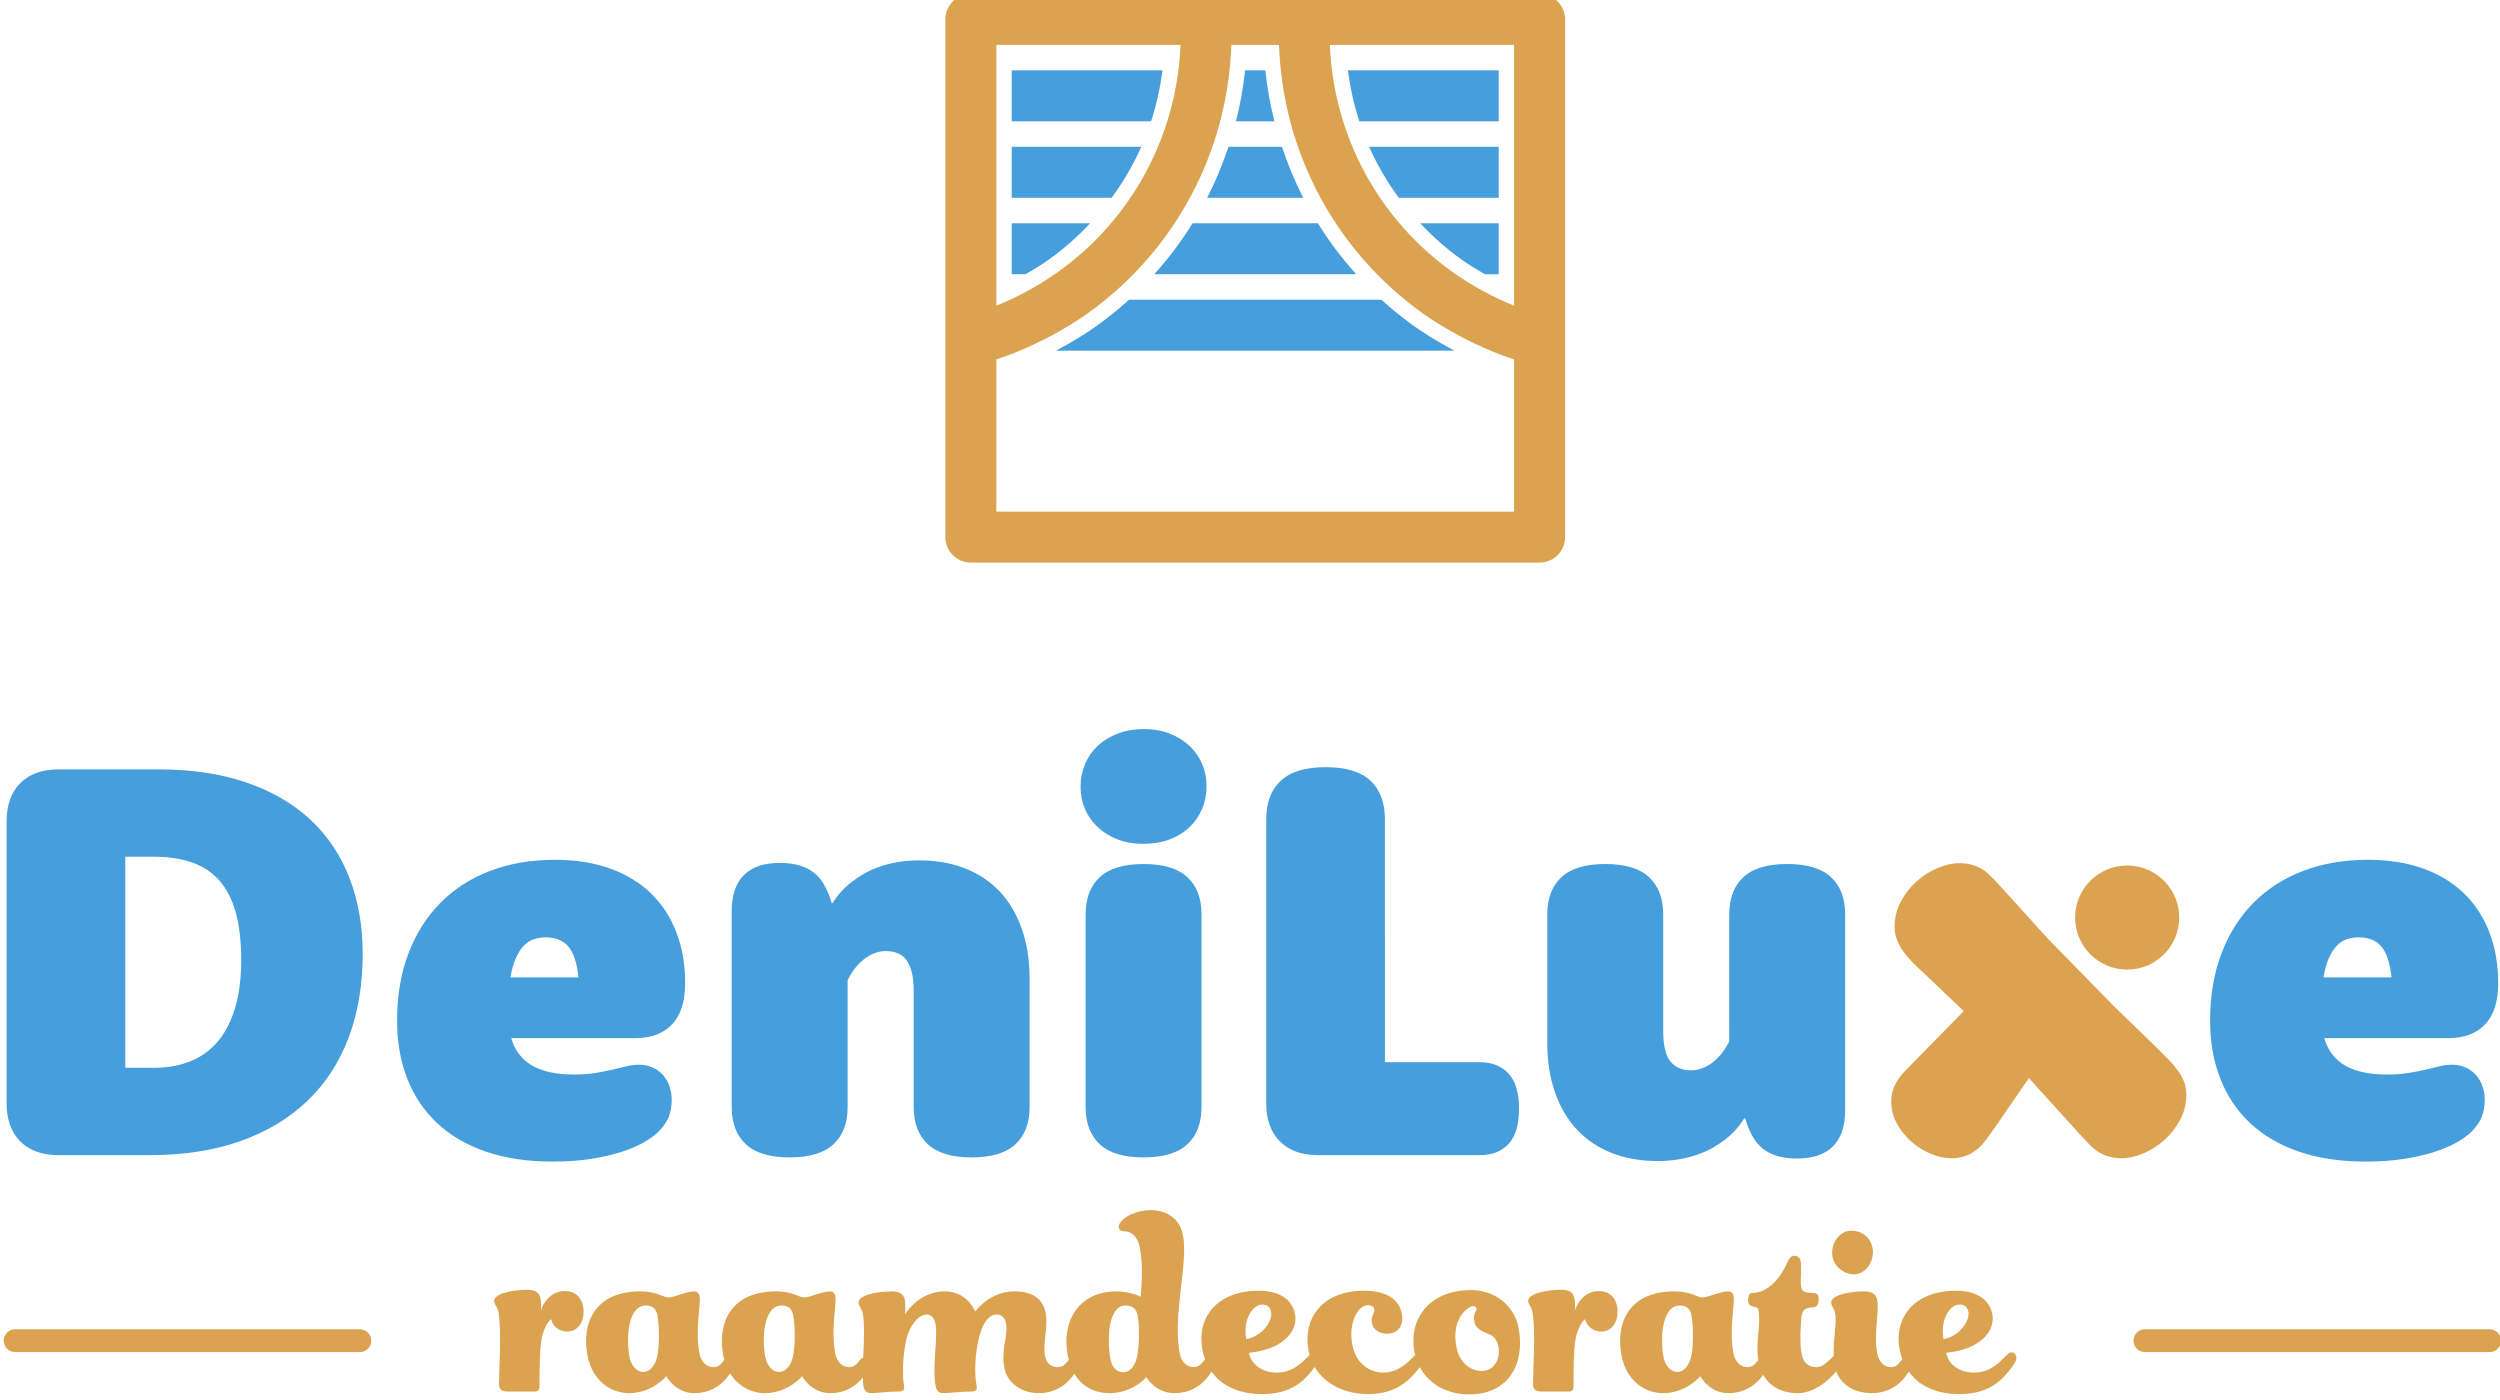
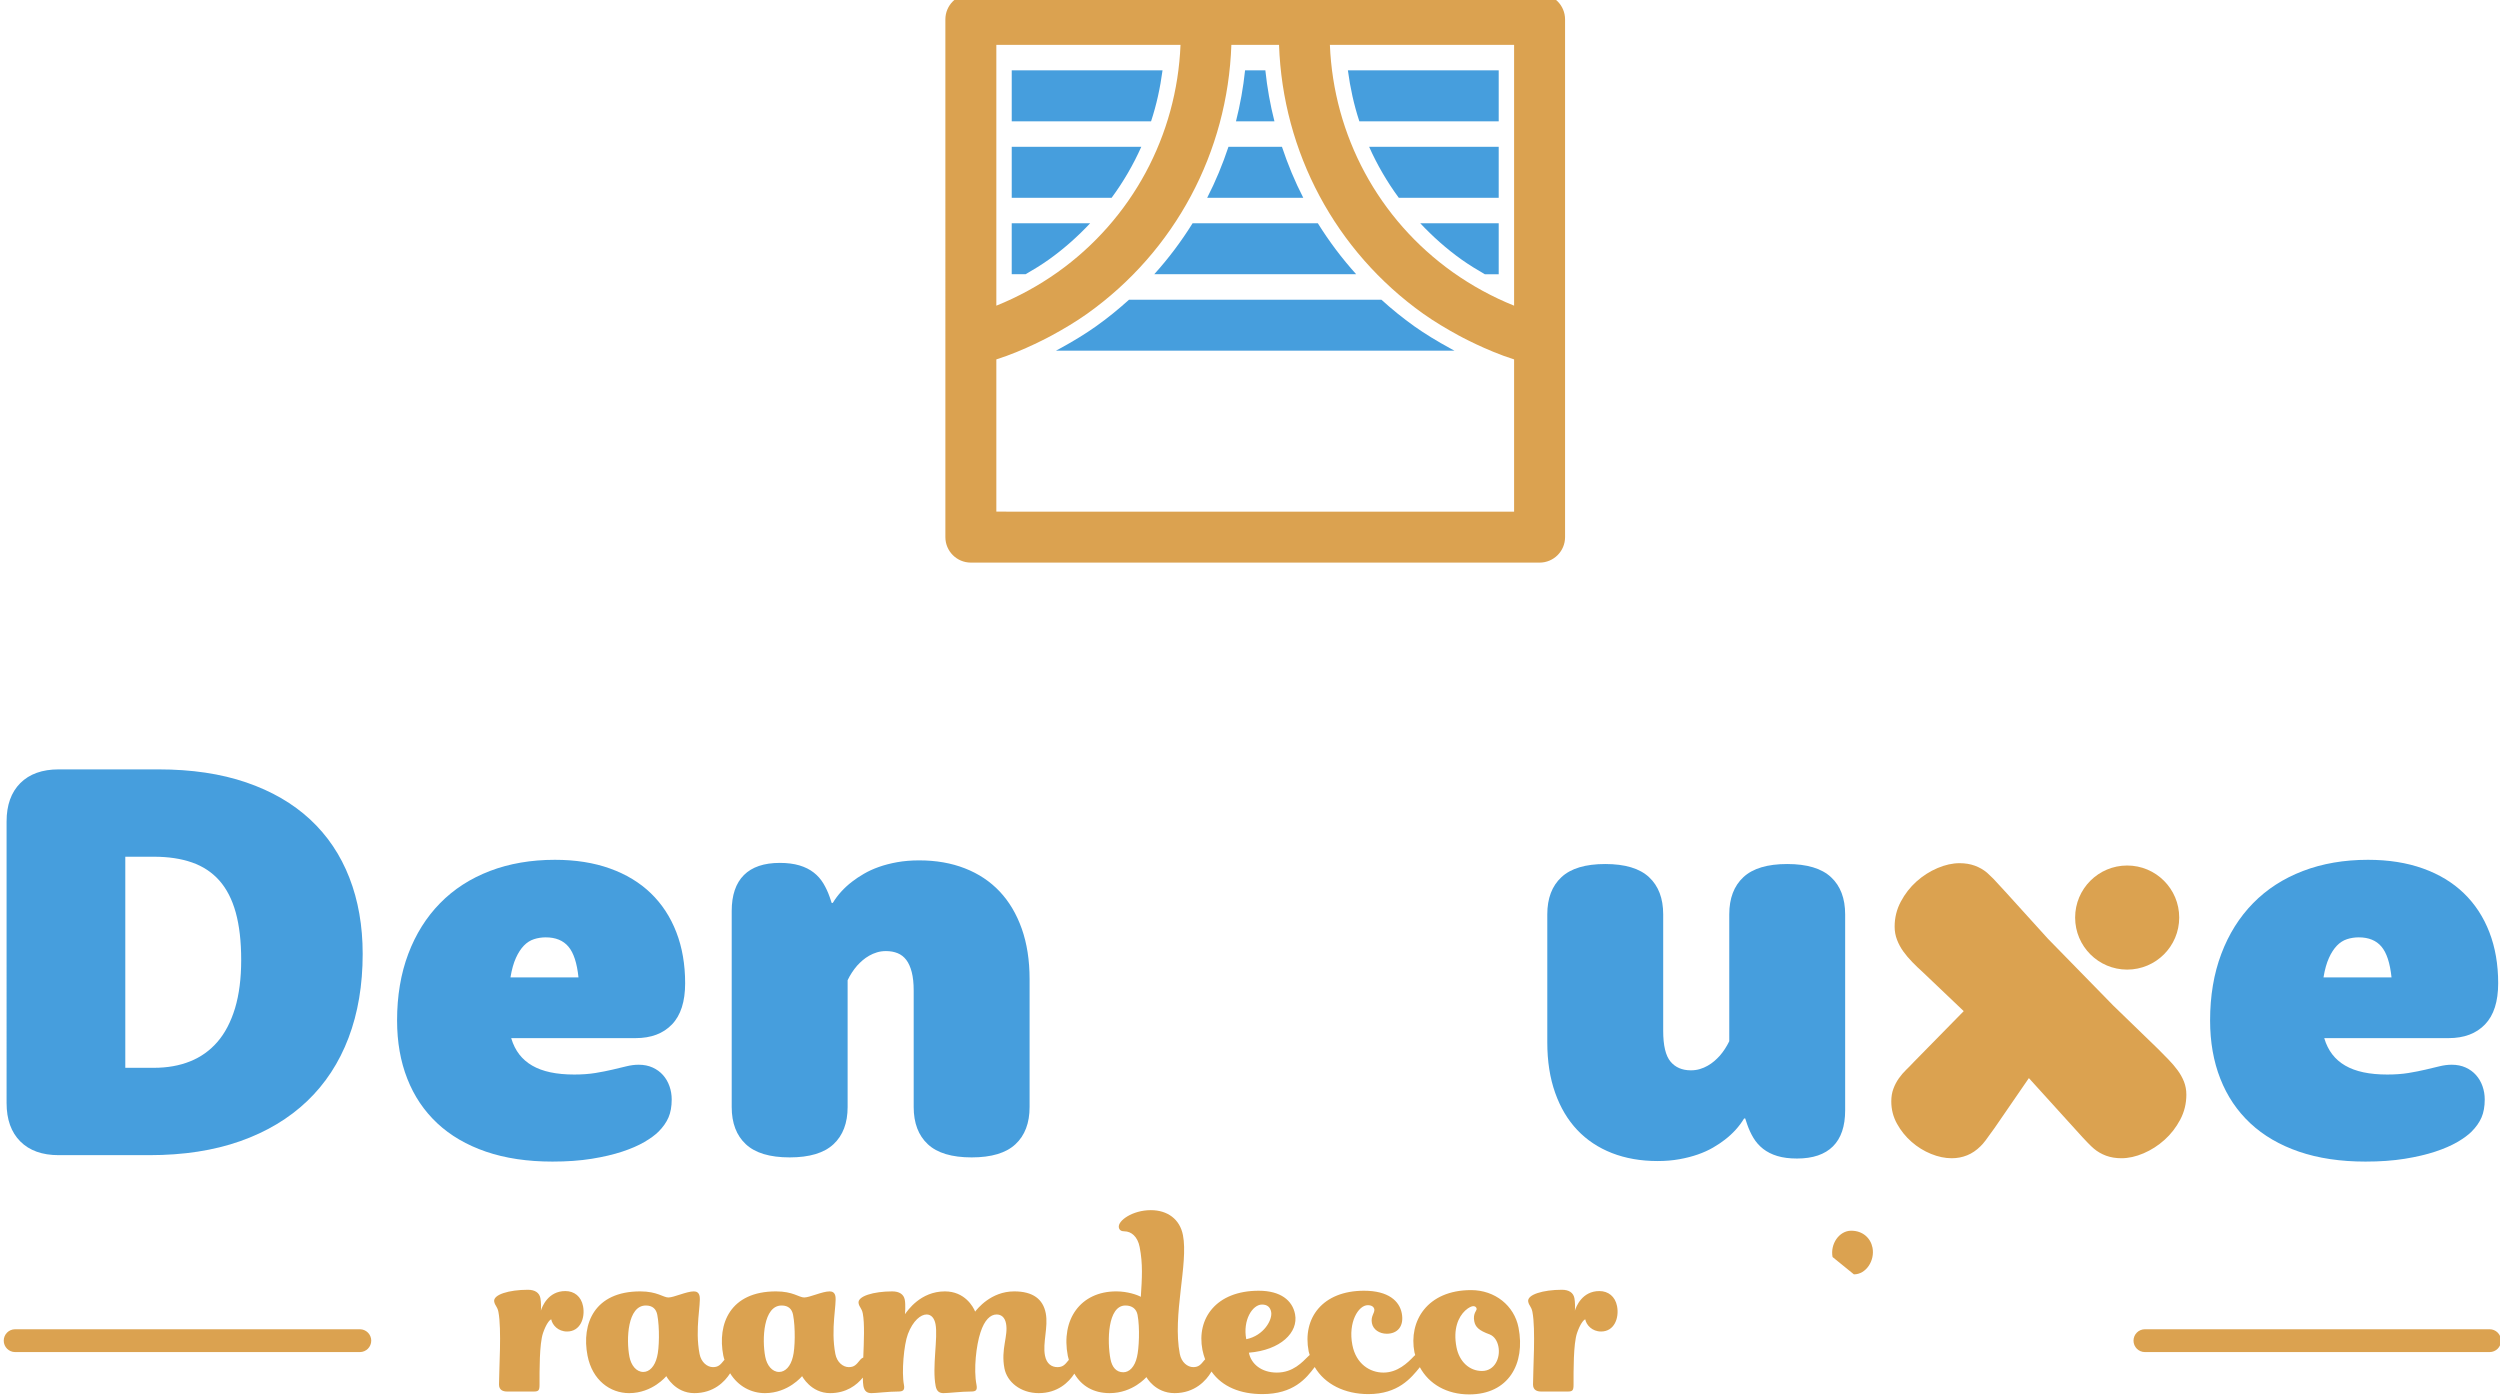
<svg xmlns="http://www.w3.org/2000/svg" xmlns:ns1="http://www.inkscape.org/namespaces/inkscape" xmlns:ns2="http://sodipodi.sourceforge.net/DTD/sodipodi-0.dtd" width="69.5mm" height="38.92mm" viewBox="0 0 69.5 38.92" version="1.1" id="svg977" ns1:version="1.0.2-2 (e86c870879, 2021-01-15)" ns2:docname="logoDeniluxe2021.svg">
  <defs id="defs971">
    <clipPath clipPathUnits="userSpaceOnUse" id="clipPath354">
      <path d="M 0,841.89 H 595.276 V 0 H 0 Z" id="path352" />
    </clipPath>
  </defs>
  <ns2:namedview id="base" pagecolor="#ffffff" bordercolor="#666666" borderopacity="1.0" ns1:pageopacity="0.0" ns1:pageshadow="2" ns1:zoom="3.9261639" ns1:cx="145.6935" ns1:cy="92.153409" ns1:document-units="mm" ns1:current-layer="layer1" ns1:document-rotation="0" showgrid="false" ns1:window-width="1920" ns1:window-height="1137" ns1:window-x="-8" ns1:window-y="-8" ns1:window-maximized="1" />
  <g ns1:label="Layer 1" ns1:groupmode="layer" id="layer1">
    <g id="g348" transform="matrix(0.353,0,0,-0.353,-70.25,277.105)">
      <g id="g350" clip-path="url(#clipPath354)">
        <g id="g356" transform="translate(211.124,700.906)">
          <path d="m 0,0 c 1.059,0 2.009,0.168 2.855,0.507 0.846,0.338 1.565,0.852 2.161,1.543 0.595,0.691 1.053,1.573 1.379,2.645 0.322,1.074 0.484,2.338 0.484,3.792 0,1.47 -0.145,2.72 -0.43,3.749 C 6.163,13.265 5.732,14.102 5.159,14.75 4.585,15.396 3.869,15.87 3.01,16.171 2.149,16.473 1.146,16.624 0,16.624 H -2.248 V 0 Z m -11.597,19.401 c 0,1.293 0.362,2.3 1.081,3.02 0.719,0.72 1.727,1.081 3.02,1.081 h 7.872 c 2.601,0 4.9,-0.342 6.899,-1.026 1.998,-0.683 3.678,-1.657 5.038,-2.92 1.36,-1.265 2.388,-2.793 3.086,-4.586 0.699,-1.794 1.048,-3.792 1.048,-5.997 0,-2.455 -0.372,-4.66 -1.114,-6.614 C 14.591,0.404 13.505,-1.256 12.071,-2.624 10.638,-3.99 8.881,-5.042 6.802,-5.777 4.722,-6.511 2.338,-6.879 -0.353,-6.879 h -7.143 c -1.293,0 -2.301,0.36 -3.02,1.08 -0.719,0.721 -1.081,1.728 -1.081,3.021 z" style="fill:#469edd;fill-opacity:1;fill-rule:nonzero;stroke:none" id="path358" />
        </g>
        <g id="g360" transform="translate(244.566,708.027)">
          <path d="M 0,0 C -0.117,1.132 -0.382,1.941 -0.795,2.426 -1.205,2.91 -1.8,3.153 -2.579,3.153 -2.903,3.153 -3.211,3.105 -3.506,3.009 -3.801,2.914 -4.063,2.745 -4.299,2.502 -4.534,2.26 -4.744,1.937 -4.927,1.533 -5.111,1.128 -5.255,0.618 -5.356,0 Z m -5.292,-4.783 v -0.023 c 0.147,-0.485 0.356,-0.904 0.628,-1.256 0.272,-0.354 0.611,-0.647 1.015,-0.882 0.405,-0.236 0.882,-0.412 1.433,-0.53 0.551,-0.117 1.18,-0.176 1.885,-0.176 0.617,0 1.172,0.041 1.665,0.121 0.491,0.081 0.94,0.17 1.344,0.265 0.406,0.095 0.772,0.183 1.104,0.264 0.329,0.081 0.65,0.122 0.958,0.122 0.41,0 0.78,-0.074 1.102,-0.221 0.323,-0.147 0.595,-0.345 0.816,-0.595 0.221,-0.25 0.39,-0.54 0.507,-0.871 0.117,-0.331 0.177,-0.68 0.177,-1.047 0,-0.558 -0.086,-1.033 -0.254,-1.422 -0.169,-0.389 -0.43,-0.76 -0.782,-1.113 -0.266,-0.265 -0.636,-0.537 -1.114,-0.816 -0.478,-0.279 -1.063,-0.533 -1.753,-0.761 -0.691,-0.228 -1.491,-0.415 -2.403,-0.562 -0.911,-0.147 -1.939,-0.22 -3.087,-0.22 -1.969,0 -3.715,0.261 -5.236,0.782 -1.522,0.522 -2.799,1.268 -3.836,2.238 -1.035,0.97 -1.823,2.138 -2.358,3.506 -0.538,1.366 -0.805,2.895 -0.805,4.585 0,1.94 0.294,3.689 0.882,5.247 0.588,1.558 1.422,2.888 2.503,3.99 1.079,1.103 2.387,1.948 3.922,2.536 1.537,0.588 3.246,0.882 5.126,0.882 1.619,0 3.062,-0.228 4.332,-0.684 C 3.752,8.121 4.824,7.471 5.7,6.625 6.573,5.78 7.242,4.759 7.705,3.561 8.169,2.363 8.4,1.022 8.4,-0.462 8.4,-1.903 8.055,-2.984 7.363,-3.704 6.672,-4.424 5.718,-4.783 4.498,-4.783 Z" style="fill:#469edd;fill-opacity:1;fill-rule:nonzero;stroke:none" id="path362" />
        </g>
        <g id="g364" transform="translate(256.633,713.252)">
          <path d="M 0,0 C 0,1.249 0.321,2.193 0.96,2.833 1.599,3.472 2.543,3.792 3.792,3.792 4.38,3.792 4.896,3.725 5.337,3.594 5.777,3.461 6.152,3.273 6.461,3.031 6.771,2.789 7.022,2.502 7.221,2.171 7.419,1.841 7.584,1.484 7.718,1.102 L 7.872,0.64 H 7.96 c 0.383,0.631 0.89,1.189 1.521,1.674 0.265,0.207 0.574,0.412 0.927,0.618 0.353,0.206 0.745,0.386 1.179,0.54 0.434,0.154 0.914,0.279 1.444,0.375 0.529,0.095 1.109,0.143 1.74,0.143 1.324,0 2.522,-0.209 3.594,-0.628 1.074,-0.419 1.985,-1.026 2.735,-1.819 0.749,-0.794 1.33,-1.771 1.742,-2.932 0.41,-1.161 0.617,-2.485 0.617,-3.968 v -10.076 c 0,-1.264 -0.371,-2.242 -1.114,-2.932 -0.742,-0.692 -1.892,-1.036 -3.449,-1.036 -1.559,0 -2.709,0.344 -3.451,1.036 -0.742,0.69 -1.114,1.668 -1.114,2.932 v 9.171 c 0,0.574 -0.051,1.059 -0.154,1.456 -0.104,0.396 -0.245,0.717 -0.43,0.959 -0.184,0.242 -0.411,0.418 -0.683,0.529 -0.272,0.11 -0.577,0.165 -0.916,0.165 -0.249,0 -0.484,-0.033 -0.705,-0.099 C 11.224,-3.318 11.017,-3.407 10.825,-3.517 10.634,-3.627 10.462,-3.748 10.308,-3.88 10.153,-4.013 10.011,-4.153 9.878,-4.299 9.583,-4.638 9.334,-5.02 9.129,-5.446 v -9.987 c 0,-1.264 -0.372,-2.242 -1.114,-2.932 -0.743,-0.692 -1.892,-1.036 -3.451,-1.036 -1.558,0 -2.708,0.344 -3.45,1.036 C 0.372,-17.675 0,-16.697 0,-15.433 Z" style="fill:#469edd;fill-opacity:1;fill-rule:nonzero;stroke:none" id="path366" />
        </g>
        <g id="g368" transform="translate(284.504,712.987)">
-           <path d="M 0,0 C 0,1.265 0.372,2.242 1.114,2.932 1.856,3.624 3.006,3.968 4.563,3.968 6.122,3.968 7.271,3.624 8.014,2.932 8.756,2.242 9.128,1.265 9.128,0 v -15.168 c 0,-1.264 -0.372,-2.242 -1.114,-2.932 -0.743,-0.692 -1.892,-1.036 -3.451,-1.036 -1.557,0 -2.707,0.344 -3.449,1.036 C 0.372,-17.41 0,-16.432 0,-15.168 Z m -0.396,10.032 c 0,0.647 0.117,1.248 0.352,1.807 0.235,0.559 0.57,1.04 1.004,1.445 0.433,0.404 0.958,0.723 1.575,0.959 0.618,0.235 1.31,0.352 2.072,0.352 0.736,0 1.405,-0.117 2.008,-0.352 C 7.217,14.007 7.734,13.688 8.168,13.284 8.602,12.879 8.937,12.405 9.172,11.861 9.407,11.317 9.524,10.737 9.524,10.12 9.524,9.473 9.407,8.87 9.172,8.313 8.937,7.753 8.602,7.268 8.168,6.857 7.734,6.445 7.21,6.126 6.593,5.898 5.975,5.67 5.283,5.557 4.52,5.557 3.785,5.557 3.116,5.673 2.515,5.909 1.911,6.144 1.393,6.464 0.96,6.868 0.526,7.272 0.191,7.746 -0.044,8.29 -0.279,8.833 -0.396,9.415 -0.396,10.032" style="fill:#469edd;fill-opacity:1;fill-rule:nonzero;stroke:none" id="path370" />
-         </g>
+           </g>
        <g id="g372" transform="translate(315.55,701.347)">
-           <path d="M 0,0 C 0.955,0 1.71,-0.298 2.261,-0.894 2.812,-1.489 3.087,-2.411 3.087,-3.661 3.087,-4.91 2.815,-5.832 2.271,-6.427 1.728,-7.022 0.971,-7.32 0,-7.32 h -12.722 c -1.293,0 -2.299,0.36 -3.019,1.08 -0.72,0.72 -1.081,1.727 -1.081,3.021 v 22.355 c 0,1.308 0.383,2.318 1.147,3.031 0.764,0.713 1.94,1.07 3.528,1.07 1.601,0 2.781,-0.357 3.539,-1.07 0.756,-0.713 1.135,-1.723 1.135,-3.031 L -7.473,0 Z" style="fill:#469edd;fill-opacity:1;fill-rule:nonzero;stroke:none" id="path374" />
-         </g>
+           </g>
        <g id="g376" transform="translate(320.863,712.987)">
          <path d="m 0,0 c 0,1.265 0.37,2.242 1.114,2.932 0.741,0.692 1.892,1.036 3.45,1.036 1.558,0 2.707,-0.344 3.45,-1.036 C 8.757,2.242 9.128,1.265 9.128,0 v -9.171 c 0,-1.147 0.19,-1.951 0.572,-2.414 0.383,-0.463 0.92,-0.694 1.61,-0.694 0.251,0 0.486,0.033 0.705,0.099 0.221,0.065 0.426,0.154 0.618,0.264 0.191,0.11 0.365,0.231 0.519,0.364 0.153,0.133 0.296,0.272 0.43,0.419 0.293,0.338 0.542,0.72 0.749,1.146 V 0 c 0,1.265 0.37,2.242 1.112,2.932 0.743,0.692 1.894,1.036 3.451,1.036 1.558,0 2.709,-0.344 3.451,-1.036 C 23.087,2.242 23.458,1.265 23.458,0 v -15.432 c 0,-1.25 -0.319,-2.194 -0.959,-2.833 -0.64,-0.639 -1.584,-0.96 -2.833,-0.96 -0.603,0 -1.122,0.067 -1.555,0.2 -0.433,0.131 -0.803,0.319 -1.113,0.561 -0.309,0.243 -0.561,0.529 -0.761,0.86 -0.199,0.331 -0.363,0.687 -0.495,1.069 l -0.154,0.464 H 15.5 c -0.383,-0.633 -0.89,-1.191 -1.521,-1.676 -0.265,-0.207 -0.575,-0.412 -0.927,-0.618 -0.353,-0.205 -0.749,-0.385 -1.19,-0.539 -0.442,-0.155 -0.926,-0.28 -1.456,-0.375 -0.528,-0.096 -1.102,-0.144 -1.719,-0.144 -1.324,0 -2.521,0.21 -3.594,0.628 -1.072,0.42 -1.984,1.026 -2.735,1.82 -0.749,0.793 -1.33,1.77 -1.74,2.932 C 0.206,-12.882 0,-11.56 0,-10.075 Z" style="fill:#469edd;fill-opacity:1;fill-rule:nonzero;stroke:none" id="path378" />
        </g>
        <g id="g380" transform="translate(387.349,708.027)">
          <path d="M 0,0 C -0.117,1.132 -0.383,1.941 -0.795,2.426 -1.205,2.91 -1.8,3.153 -2.579,3.153 -2.904,3.153 -3.211,3.105 -3.506,3.009 -3.801,2.914 -4.063,2.745 -4.299,2.502 -4.534,2.26 -4.745,1.937 -4.927,1.533 -5.111,1.128 -5.255,0.618 -5.357,0 Z m -5.292,-4.783 v -0.023 c 0.147,-0.485 0.356,-0.904 0.628,-1.256 0.272,-0.354 0.61,-0.647 1.015,-0.882 0.405,-0.236 0.881,-0.412 1.433,-0.53 0.551,-0.117 1.179,-0.176 1.885,-0.176 0.617,0 1.172,0.041 1.665,0.121 0.491,0.081 0.94,0.17 1.344,0.265 0.405,0.095 0.772,0.183 1.103,0.264 0.33,0.081 0.65,0.122 0.958,0.122 0.411,0 0.78,-0.074 1.103,-0.221 0.322,-0.147 0.595,-0.345 0.815,-0.595 0.222,-0.25 0.39,-0.54 0.508,-0.871 0.117,-0.331 0.177,-0.68 0.177,-1.047 0,-0.558 -0.086,-1.033 -0.254,-1.422 -0.169,-0.389 -0.431,-0.76 -0.783,-1.113 -0.265,-0.265 -0.635,-0.537 -1.113,-0.816 -0.479,-0.279 -1.063,-0.533 -1.753,-0.761 -0.691,-0.228 -1.491,-0.415 -2.404,-0.562 -0.91,-0.147 -1.938,-0.22 -3.086,-0.22 -1.969,0 -3.715,0.261 -5.236,0.782 -1.522,0.522 -2.799,1.268 -3.836,2.238 -1.035,0.97 -1.823,2.138 -2.358,3.506 -0.538,1.366 -0.806,2.895 -0.806,4.585 0,1.94 0.295,3.689 0.883,5.247 0.588,1.558 1.421,2.888 2.502,3.99 1.079,1.103 2.388,1.948 3.923,2.536 1.536,0.588 3.245,0.882 5.126,0.882 1.618,0 3.062,-0.228 4.332,-0.684 C 3.752,8.121 4.824,7.471 5.699,6.625 6.573,5.78 7.242,4.759 7.705,3.561 8.168,2.363 8.4,1.022 8.4,-0.462 8.4,-1.903 8.055,-2.984 7.363,-3.704 6.672,-4.424 5.717,-4.783 4.497,-4.783 Z" style="fill:#469edd;fill-opacity:1;fill-rule:nonzero;stroke:none" id="path382" />
        </g>
        <g id="g384" transform="translate(227.347,678.519)">
          <path d="m 0,0 h -27.146 c -0.496,0 -0.898,0.402 -0.898,0.899 0,0.497 0.402,0.899 0.898,0.899 H 0 C 0.496,1.798 0.898,1.396 0.898,0.899 0.898,0.402 0.496,0 0,0" style="fill:#dba250;fill-opacity:1;fill-rule:nonzero;stroke:none" id="path386" />
        </g>
        <g id="g388" transform="translate(395.074,678.519)">
          <path d="m 0,0 h -27.146 c -0.496,0 -0.898,0.402 -0.898,0.899 0,0.497 0.402,0.899 0.898,0.899 H 0 C 0.497,1.798 0.899,1.396 0.899,0.899 0.899,0.402 0.497,0 0,0" style="fill:#dba250;fill-opacity:1;fill-rule:nonzero;stroke:none" id="path390" />
        </g>
        <g id="g392" transform="translate(365.433,705.811)">
          <path d="M 0,0 3.53,-3.42 C 3.81,-3.7 4.081,-3.976 4.346,-4.248 4.611,-4.52 4.85,-4.799 5.063,-5.087 c 0.213,-0.287 0.383,-0.588 0.508,-0.905 0.124,-0.316 0.188,-0.657 0.188,-1.025 0,-0.707 -0.161,-1.364 -0.485,-1.975 -0.325,-0.611 -0.735,-1.141 -1.235,-1.589 -0.5,-0.449 -1.051,-0.802 -1.653,-1.059 -0.604,-0.258 -1.185,-0.386 -1.742,-0.386 -0.441,0 -0.841,0.066 -1.203,0.198 -0.359,0.133 -0.678,0.316 -0.958,0.552 -0.073,0.058 -0.147,0.125 -0.22,0.198 -0.075,0.074 -0.165,0.166 -0.276,0.276 -0.111,0.11 -0.246,0.254 -0.407,0.43 -0.162,0.177 -0.376,0.412 -0.641,0.707 l -3.581,3.95 -2.701,-3.928 c -0.163,-0.22 -0.298,-0.408 -0.409,-0.563 -0.11,-0.155 -0.205,-0.287 -0.285,-0.397 -0.081,-0.11 -0.155,-0.203 -0.222,-0.276 -0.064,-0.074 -0.128,-0.14 -0.187,-0.199 -0.324,-0.323 -0.676,-0.563 -1.059,-0.717 -0.382,-0.154 -0.786,-0.231 -1.212,-0.231 -0.528,0 -1.072,0.114 -1.63,0.341 -0.56,0.228 -1.071,0.545 -1.534,0.95 -0.461,0.404 -0.844,0.879 -1.145,1.422 -0.302,0.544 -0.452,1.133 -0.452,1.766 0,0.368 0.055,0.699 0.166,0.993 0.108,0.295 0.252,0.567 0.427,0.817 0.178,0.25 0.372,0.478 0.585,0.684 0.212,0.205 0.414,0.412 0.606,0.618 l 3.92,3.994 -3.215,3.062 c -0.295,0.264 -0.574,0.532 -0.837,0.803 -0.266,0.272 -0.5,0.551 -0.706,0.837 -0.205,0.286 -0.37,0.592 -0.494,0.915 -0.125,0.323 -0.189,0.668 -0.189,1.035 0,0.705 0.162,1.362 0.486,1.971 0.324,0.609 0.734,1.138 1.234,1.586 0.5,0.448 1.052,0.8 1.655,1.057 0.602,0.257 1.183,0.386 1.74,0.386 0.441,0 0.843,-0.067 1.203,-0.198 0.359,-0.133 0.679,-0.316 0.958,-0.551 0.074,-0.074 0.147,-0.143 0.221,-0.21 0.073,-0.066 0.165,-0.153 0.276,-0.264 0.11,-0.11 0.245,-0.257 0.408,-0.441 0.162,-0.183 0.374,-0.414 0.638,-0.693 l 3.252,-3.59 z" style="fill:#dba250;fill-opacity:1;fill-rule:nonzero;stroke:none" id="path394" />
        </g>
        <g id="g396" transform="translate(370.629,712.739)">
          <path d="m 0,0 c 0,-2.264 -1.835,-4.099 -4.099,-4.099 -2.263,0 -4.098,1.835 -4.098,4.099 0,2.264 1.835,4.099 4.098,4.099 C -1.835,4.099 0,2.264 0,0" style="fill:#dba250;fill-opacity:1;fill-rule:nonzero;stroke:none" id="path398" />
        </g>
        <g id="g400" transform="translate(243.531,683.324)">
          <path d="m 0,0 c -1.364,0 -1.832,-1.238 -1.926,-1.542 0.017,0.177 0.026,0.658 -0.038,0.986 -0.084,0.43 -0.432,0.658 -0.988,0.658 -1.466,0 -2.758,-0.379 -2.65,-0.936 0.064,-0.329 0.249,-0.379 0.332,-0.809 0.265,-1.365 0.046,-4.539 0.046,-5.713 0,-0.437 0.31,-0.556 0.64,-0.556 h 2.099 c 0.38,0 0.453,0.095 0.453,0.532 0,1.106 -0.017,3.209 0.273,4.069 0.241,0.707 0.507,1.036 0.648,1.086 0.088,-0.454 0.542,-0.96 1.249,-0.96 1.037,0 1.437,1.062 1.257,1.998 C 1.247,-0.429 0.709,0 0,0" style="fill:#dba250;fill-opacity:1;fill-rule:nonzero;stroke:none" id="path402" />
        </g>
        <g id="g404" transform="translate(324.963,683.324)">
          <path d="m 0,0 c -1.365,0 -1.833,-1.238 -1.926,-1.542 0.017,0.177 0.025,0.658 -0.039,0.986 -0.083,0.43 -0.431,0.658 -0.987,0.658 -1.467,0 -2.759,-0.379 -2.651,-0.936 0.064,-0.329 0.249,-0.379 0.332,-0.809 0.265,-1.365 0.047,-4.539 0.047,-5.713 0,-0.437 0.31,-0.556 0.639,-0.556 h 2.099 c 0.38,0 0.454,0.095 0.454,0.532 0,1.106 -0.017,3.209 0.272,4.069 0.242,0.707 0.508,1.036 0.649,1.086 0.088,-0.454 0.541,-0.96 1.249,-0.96 1.036,0 1.437,1.062 1.256,1.998 C 1.247,-0.429 0.708,0 0,0" style="fill:#dba250;fill-opacity:1;fill-rule:nonzero;stroke:none" id="path406" />
        </g>
        <g id="g408" transform="translate(315.718,677.03)">
          <path d="m 0,0 c -0.986,0 -1.785,0.733 -2.006,1.871 -0.279,1.441 0.147,2.376 0.68,2.881 0.301,0.279 0.538,0.354 0.64,0.354 0.153,0 0.243,-0.075 0.267,-0.202 C -0.39,4.752 -0.729,4.55 -0.607,3.918 -0.52,3.463 -0.238,3.186 0.604,2.882 0.988,2.73 1.213,2.351 1.296,1.922 1.469,1.037 1.011,0 0,0 m -17.319,5.232 c 0.404,0 0.646,-0.201 0.718,-0.581 0.119,-0.606 -0.573,-1.87 -1.961,-2.148 -0.288,1.491 0.484,2.729 1.243,2.729 m -9.847,-4.119 c -0.176,-0.784 -0.598,-1.214 -1.08,-1.214 -0.556,0 -0.887,0.405 -1.009,1.036 -0.269,1.391 -0.236,4.222 1.18,4.222 0.531,0 0.863,-0.278 0.951,-0.733 0.195,-1.011 0.114,-2.68 -0.042,-3.311 m -27.101,0 c -0.181,-0.759 -0.604,-1.189 -1.084,-1.189 -0.557,0 -0.963,0.532 -1.091,1.189 -0.269,1.39 -0.151,4.044 1.29,4.044 0.531,0 0.812,-0.278 0.9,-0.733 0.192,-0.986 0.161,-2.654 -0.015,-3.311 m -10.695,0 c -0.183,-0.759 -0.603,-1.189 -1.084,-1.189 -0.557,0 -0.963,0.532 -1.091,1.189 -0.269,1.39 -0.15,4.044 1.29,4.044 0.532,0 0.814,-0.278 0.902,-0.733 0.19,-0.986 0.16,-2.654 -0.017,-3.311 M -0.854,6.37 C -4.318,6.37 -5.791,3.918 -5.316,1.466 -5.302,1.392 -5.273,1.327 -5.256,1.254 -5.289,1.223 -5.322,1.2 -5.357,1.163 -5.86,0.632 -6.65,-0.126 -7.762,-0.126 c -1.062,0 -2.156,0.682 -2.444,2.174 -0.349,1.794 0.479,3.134 1.213,3.134 0.303,0 0.479,-0.126 0.518,-0.328 0.035,-0.304 -0.3,-0.532 -0.192,-1.087 0.097,-0.506 0.59,-0.834 1.172,-0.834 0.835,0 1.379,0.581 1.179,1.617 -0.187,0.961 -1.052,1.77 -2.974,1.77 -3.261,0 -4.868,-2.149 -4.358,-4.778 0.019,-0.099 0.057,-0.186 0.083,-0.281 -0.037,-0.034 -0.071,-0.058 -0.109,-0.098 -0.468,-0.455 -1.191,-1.289 -2.481,-1.289 -1.213,0 -2.029,0.682 -2.2,1.567 2.49,0.203 3.915,1.592 3.635,3.034 -0.211,1.087 -1.142,1.845 -2.861,1.845 -3.363,0 -4.909,-2.199 -4.434,-4.652 0.052,-0.27 0.128,-0.517 0.214,-0.754 -0.025,-0.028 -0.048,-0.043 -0.077,-0.08 -0.265,-0.328 -0.429,-0.53 -0.858,-0.53 -0.455,0 -0.932,0.379 -1.06,1.036 -0.593,3.059 0.684,7.105 0.248,9.354 -0.245,1.264 -1.218,1.972 -2.532,1.972 -1.441,0 -2.619,-0.834 -2.517,-1.365 0.039,-0.202 0.185,-0.303 0.439,-0.303 0.531,0 1.039,-0.404 1.2,-1.239 0.261,-1.339 0.186,-2.453 0.091,-3.92 -0.258,0.152 -1.044,0.43 -1.93,0.43 -2.832,0 -4.373,-2.224 -3.819,-5.081 0.021,-0.111 0.054,-0.21 0.082,-0.315 -0.013,-0.016 -0.023,-0.021 -0.037,-0.039 -0.265,-0.328 -0.429,-0.53 -0.859,-0.53 -0.455,0 -0.858,0.252 -0.985,0.91 -0.195,1.011 0.271,2.249 0.061,3.336 -0.215,1.113 -1.014,1.719 -2.481,1.719 -1.846,0 -2.917,-1.39 -3.079,-1.592 -0.15,0.379 -0.815,1.592 -2.383,1.592 -1.922,0 -2.943,-1.517 -3.141,-1.794 0,0 0.06,0.733 -0.018,1.137 -0.083,0.43 -0.431,0.657 -0.987,0.657 -1.467,0 -2.759,-0.379 -2.651,-0.935 0.064,-0.329 0.249,-0.379 0.332,-0.809 0.151,-0.775 0.087,-2.203 0.037,-3.469 -0.092,-0.031 -0.174,-0.091 -0.279,-0.222 -0.265,-0.328 -0.429,-0.53 -0.858,-0.53 -0.456,0 -0.934,0.379 -1.061,1.036 -0.382,1.972 0.121,3.944 0.003,4.55 -0.054,0.278 -0.225,0.379 -0.452,0.379 -0.581,0 -1.575,-0.48 -2.006,-0.48 -0.404,0 -0.877,0.48 -2.217,0.48 -3.615,0 -4.638,-2.553 -4.153,-5.055 0.023,-0.119 0.061,-0.224 0.092,-0.336 -0.015,-0.017 -0.027,-0.024 -0.043,-0.044 -0.265,-0.328 -0.429,-0.53 -0.859,-0.53 -0.455,0 -0.931,0.379 -1.059,1.036 -0.382,1.972 0.121,3.944 0.003,4.55 -0.054,0.278 -0.225,0.379 -0.452,0.379 -0.582,0 -1.577,-0.48 -2.005,-0.48 -0.407,0 -0.878,0.48 -2.219,0.48 -3.614,0 -4.638,-2.553 -4.152,-5.055 0.377,-1.946 1.787,-2.958 3.278,-2.958 1.846,0 2.927,1.34 2.927,1.34 0,0 0.688,-1.34 2.206,-1.34 1.515,0 2.394,0.89 2.82,1.564 0.634,-1.028 1.663,-1.564 2.741,-1.564 1.846,0 2.927,1.34 2.927,1.34 0,0 0.689,-1.34 2.207,-1.34 1.27,0 2.091,0.626 2.576,1.226 0.004,-0.272 0.015,-0.514 0.045,-0.67 0.083,-0.43 0.31,-0.556 0.639,-0.556 0.378,0 1.34,0.126 2.098,0.126 0.38,0 0.538,0.101 0.455,0.532 -0.193,0.985 -0.006,3.159 0.312,3.993 0.401,1.062 1.018,1.543 1.472,1.543 0.379,0 0.615,-0.304 0.703,-0.759 0.206,-1.062 -0.279,-3.387 0.011,-4.879 0.083,-0.43 0.309,-0.556 0.613,-0.556 0.43,0 1.39,0.126 2.175,0.126 0.379,0 0.511,0.101 0.428,0.532 -0.236,1.212 -0.021,3.108 0.313,4.119 0.315,0.987 0.788,1.417 1.268,1.417 0.379,0 0.652,-0.228 0.745,-0.708 0.191,-0.987 -0.422,-1.998 -0.124,-3.539 0.206,-1.062 1.262,-1.947 2.704,-1.947 1.493,0 2.368,0.864 2.801,1.535 0.576,-0.987 1.523,-1.535 2.785,-1.535 1.82,0 2.889,1.264 2.889,1.264 0,0 0.676,-1.264 2.219,-1.264 1.592,0 2.488,0.986 2.888,1.668 0.007,0.013 0.011,0.023 0.018,0.035 0.854,-1.217 2.296,-1.779 4.009,-1.779 2.453,0 3.452,1.238 4.115,2.124 0.003,0.003 0.004,0.005 0.006,0.008 0.796,-1.358 2.373,-2.132 4.222,-2.132 2.347,0 3.367,1.26 4.059,2.119 0.715,-1.333 2.128,-2.144 3.884,-2.144 3.11,0 4.436,2.427 3.887,5.258 C 2.541,5.157 1.016,6.37 -0.854,6.37" style="fill:#dba250;fill-opacity:1;fill-rule:nonzero;stroke:none" id="path410" />
        </g>
        <g id="g412" transform="translate(345.011,684.639)">
-           <path d="m 0,0 c 0.96,0 1.659,1.087 1.464,2.098 -0.147,0.759 -0.765,1.34 -1.676,1.34 -0.961,0 -1.664,-1.062 -1.47,-2.072 C -1.533,0.607 -0.785,0 0,0" style="fill:#dba250;fill-opacity:1;fill-rule:nonzero;stroke:none" id="path414" />
+           <path d="m 0,0 c 0.96,0 1.659,1.087 1.464,2.098 -0.147,0.759 -0.765,1.34 -1.676,1.34 -0.961,0 -1.664,-1.062 -1.47,-2.072 " style="fill:#dba250;fill-opacity:1;fill-rule:nonzero;stroke:none" id="path414" />
        </g>
        <g id="g416" transform="translate(353.31,682.262)">
-           <path d="M 0,0 C 0.403,0 0.646,-0.201 0.72,-0.581 0.837,-1.187 0.146,-2.452 -1.241,-2.729 -1.53,-1.238 -0.759,0 0,0 m -21.121,-4.12 c -0.183,-0.758 -0.604,-1.188 -1.084,-1.188 -0.557,0 -0.963,0.531 -1.091,1.188 -0.269,1.391 -0.15,4.045 1.29,4.045 0.531,0 0.814,-0.279 0.902,-0.734 0.19,-0.985 0.16,-2.654 -0.017,-3.311 M 4.48,-4.069 c -0.03,0.152 -0.161,0.303 -0.363,0.303 -0.152,0 -0.304,-0.126 -0.471,-0.303 -0.468,-0.455 -1.192,-1.289 -2.482,-1.289 -1.214,0 -2.029,0.682 -2.2,1.566 2.49,0.203 3.914,1.593 3.636,3.034 -0.211,1.087 -1.143,1.845 -2.862,1.845 -3.363,0 -4.909,-2.198 -4.434,-4.651 0.052,-0.27 0.129,-0.518 0.215,-0.754 -0.026,-0.029 -0.048,-0.043 -0.078,-0.08 -0.265,-0.329 -0.428,-0.531 -0.858,-0.531 -0.455,0 -0.908,0.38 -1.035,1.037 -0.323,1.668 0.177,3.261 -0.019,4.272 -0.083,0.429 -0.43,0.657 -0.986,0.657 -1.467,0 -2.734,-0.379 -2.626,-0.935 0.063,-0.329 0.225,-0.379 0.308,-0.81 0.146,-0.753 -0.176,-2.01 -0.117,-3.338 -0.026,-0.026 -0.05,-0.043 -0.08,-0.074 -0.341,-0.328 -0.754,-0.809 -1.259,-0.809 -0.607,0 -1.04,0.278 -1.188,1.037 -0.161,0.833 -0.082,2.123 -0.022,2.856 0.06,0.607 0.299,0.809 0.931,0.809 0.303,0 0.513,0.354 0.414,0.859 -0.039,0.203 -0.204,0.278 -0.407,0.278 -0.758,0 -0.894,0.177 -0.958,0.507 -0.083,0.428 0.07,1.465 -0.038,2.021 -0.039,0.203 -0.205,0.405 -0.482,0.405 -0.228,0 -0.401,-0.152 -0.576,-0.556 -0.451,-1.061 -1.434,-2.377 -2.775,-2.377 -0.277,0 -0.337,-0.48 -0.288,-0.732 0.088,-0.455 0.732,-0.253 0.796,-0.582 0.235,-1.216 -0.247,-2.434 -0.005,-3.965 -0.011,-0.012 -0.019,-0.016 -0.029,-0.029 -0.265,-0.329 -0.429,-0.531 -0.859,-0.531 -0.455,0 -0.931,0.38 -1.059,1.037 -0.382,1.972 0.12,3.943 0.003,4.55 -0.054,0.278 -0.225,0.379 -0.453,0.379 -0.582,0 -1.576,-0.48 -2.004,-0.48 -0.407,0 -0.878,0.48 -2.219,0.48 -3.614,0 -4.638,-2.554 -4.153,-5.056 0.377,-1.946 1.788,-2.957 3.279,-2.957 1.845,0 2.927,1.34 2.927,1.34 0,0 0.688,-1.34 2.206,-1.34 1.427,0 2.292,0.789 2.744,1.445 0.479,-0.85 1.371,-1.445 2.716,-1.445 1.25,0 2.378,0.914 3.037,1.721 0.354,-0.981 1.318,-1.721 2.801,-1.721 1.593,0 2.491,0.985 2.888,1.668 0.008,0.013 0.013,0.022 0.02,0.035 0.853,-1.217 2.296,-1.78 4.009,-1.78 2.454,0 3.453,1.239 4.116,2.124 0.3,0.405 0.387,0.607 0.339,0.86" style="fill:#dba250;fill-opacity:1;fill-rule:nonzero;stroke:none" id="path418" />
-         </g>
+           </g>
        <g id="g420" transform="translate(299.375,775.445)">
          <path d="M 0,0 C -0.332,1.312 -0.573,2.653 -0.715,4.014 H -2.313 C -2.456,2.653 -2.696,1.312 -3.029,0 Z" style="fill:#469edd;fill-opacity:1;fill-rule:nonzero;stroke:none" id="path422" />
        </g>
        <g id="g424" transform="translate(305.16,779.459)">
          <path d="M 0,0 C 0.183,-1.375 0.476,-2.72 0.903,-4.014 H 11.877 V 0 Z" style="fill:#469edd;fill-opacity:1;fill-rule:nonzero;stroke:none" id="path426" />
        </g>
        <g id="g428" transform="translate(278.686,779.459)">
          <path d="M 0,0 V -4.014 H 10.972 C 11.4,-2.72 11.693,-1.375 11.876,0 Z" style="fill:#469edd;fill-opacity:1;fill-rule:nonzero;stroke:none" id="path430" />
        </g>
        <g id="g432" transform="translate(301.645,769.424)">
          <path d="M 0,0 C -0.663,1.29 -1.218,2.634 -1.678,4.014 H -5.891 C -6.35,2.634 -6.904,1.29 -7.567,0 Z" style="fill:#469edd;fill-opacity:1;fill-rule:nonzero;stroke:none" id="path434" />
        </g>
        <g id="g436" transform="translate(306.833,773.438)">
          <path d="m 0,0 c 0.631,-1.418 1.414,-2.762 2.335,-4.014 h 7.869 V 0 Z" style="fill:#469edd;fill-opacity:1;fill-rule:nonzero;stroke:none" id="path438" />
        </g>
        <g id="g440" transform="translate(286.553,769.424)">
          <path d="M 0,0 C 0.922,1.252 1.704,2.596 2.336,4.014 H -7.867 V 0 Z" style="fill:#469edd;fill-opacity:1;fill-rule:nonzero;stroke:none" id="path442" />
        </g>
        <g id="g444" transform="translate(305.812,763.404)">
          <path d="m 0,0 c -1.127,1.25 -2.136,2.593 -3.019,4.014 h -9.864 C -13.766,2.593 -14.774,1.25 -15.901,0 Z" style="fill:#469edd;fill-opacity:1;fill-rule:nonzero;stroke:none" id="path446" />
        </g>
        <g id="g448" transform="translate(279.778,763.404)">
          <path d="M 0,0 C 0.622,0.356 1.232,0.731 1.819,1.146 3.018,2 4.101,2.968 5.085,4.014 H -1.093 V 0 Z" style="fill:#469edd;fill-opacity:1;fill-rule:nonzero;stroke:none" id="path450" />
        </g>
        <g id="g452" transform="translate(310.858,767.417)">
          <path d="M 0,0 C 0.983,-1.045 2.065,-2.013 3.264,-2.866 3.851,-3.281 4.463,-3.657 5.085,-4.014 H 6.179 V 0 Z" style="fill:#469edd;fill-opacity:1;fill-rule:nonzero;stroke:none" id="path454" />
        </g>
        <g id="g456" transform="translate(285.322,759.3)">
          <path d="M 0,0 C -0.837,-0.592 -1.755,-1.156 -2.882,-1.771 -2.899,-1.78 -3.005,-1.837 -3.156,-1.917 h 31.388 c -0.148,0.078 -0.251,0.134 -0.267,0.143 -1.132,0.617 -2.05,1.181 -2.891,1.775 -0.913,0.65 -1.778,1.352 -2.598,2.096 H 2.601 C 1.78,1.353 0.914,0.65 0,0" style="fill:#469edd;fill-opacity:1;fill-rule:nonzero;stroke:none" id="path458" />
        </g>
        <g id="g460" transform="translate(318.249,760.927)">
          <path d="m 0,0 c -1.697,0.683 -3.313,1.564 -4.827,2.636 -5.861,4.172 -9.392,10.76 -9.68,17.903 H 0 Z m 0,-16.222 -40.775,0.002 v 11.989 c 2.188,0.686 4.38,1.895 4.38,1.895 0.948,0.516 1.878,1.069 2.769,1.699 6.93,4.932 11.071,12.736 11.36,21.176 h 3.754 c 0.29,-8.44 4.432,-16.245 11.363,-21.177 0.89,-0.63 1.82,-1.182 2.767,-1.699 0,0 2.194,-1.209 4.382,-1.894 z m -40.775,36.761 h 14.504 C -26.558,13.397 -30.089,6.809 -35.948,2.636 -37.462,1.565 -39.078,0.684 -40.775,0 Z m 42.782,4.014 h -18.517 -0.816 -1.212 -3.7 -1.211 -0.818 -18.515 c -1.108,0 -2.007,-0.899 -2.007,-2.007 V -2.785 -18.227 c 0,-1.108 0.899,-2.007 2.007,-2.007 l 44.789,-10e-4 c 1.107,0 2.007,0.899 2.007,2.006 v 15.443 25.332 c 0,1.108 -0.9,2.007 -2.007,2.007" style="fill:#dba250;fill-opacity:1;fill-rule:nonzero;stroke:none" id="path462" />
        </g>
      </g>
    </g>
  </g>
</svg>